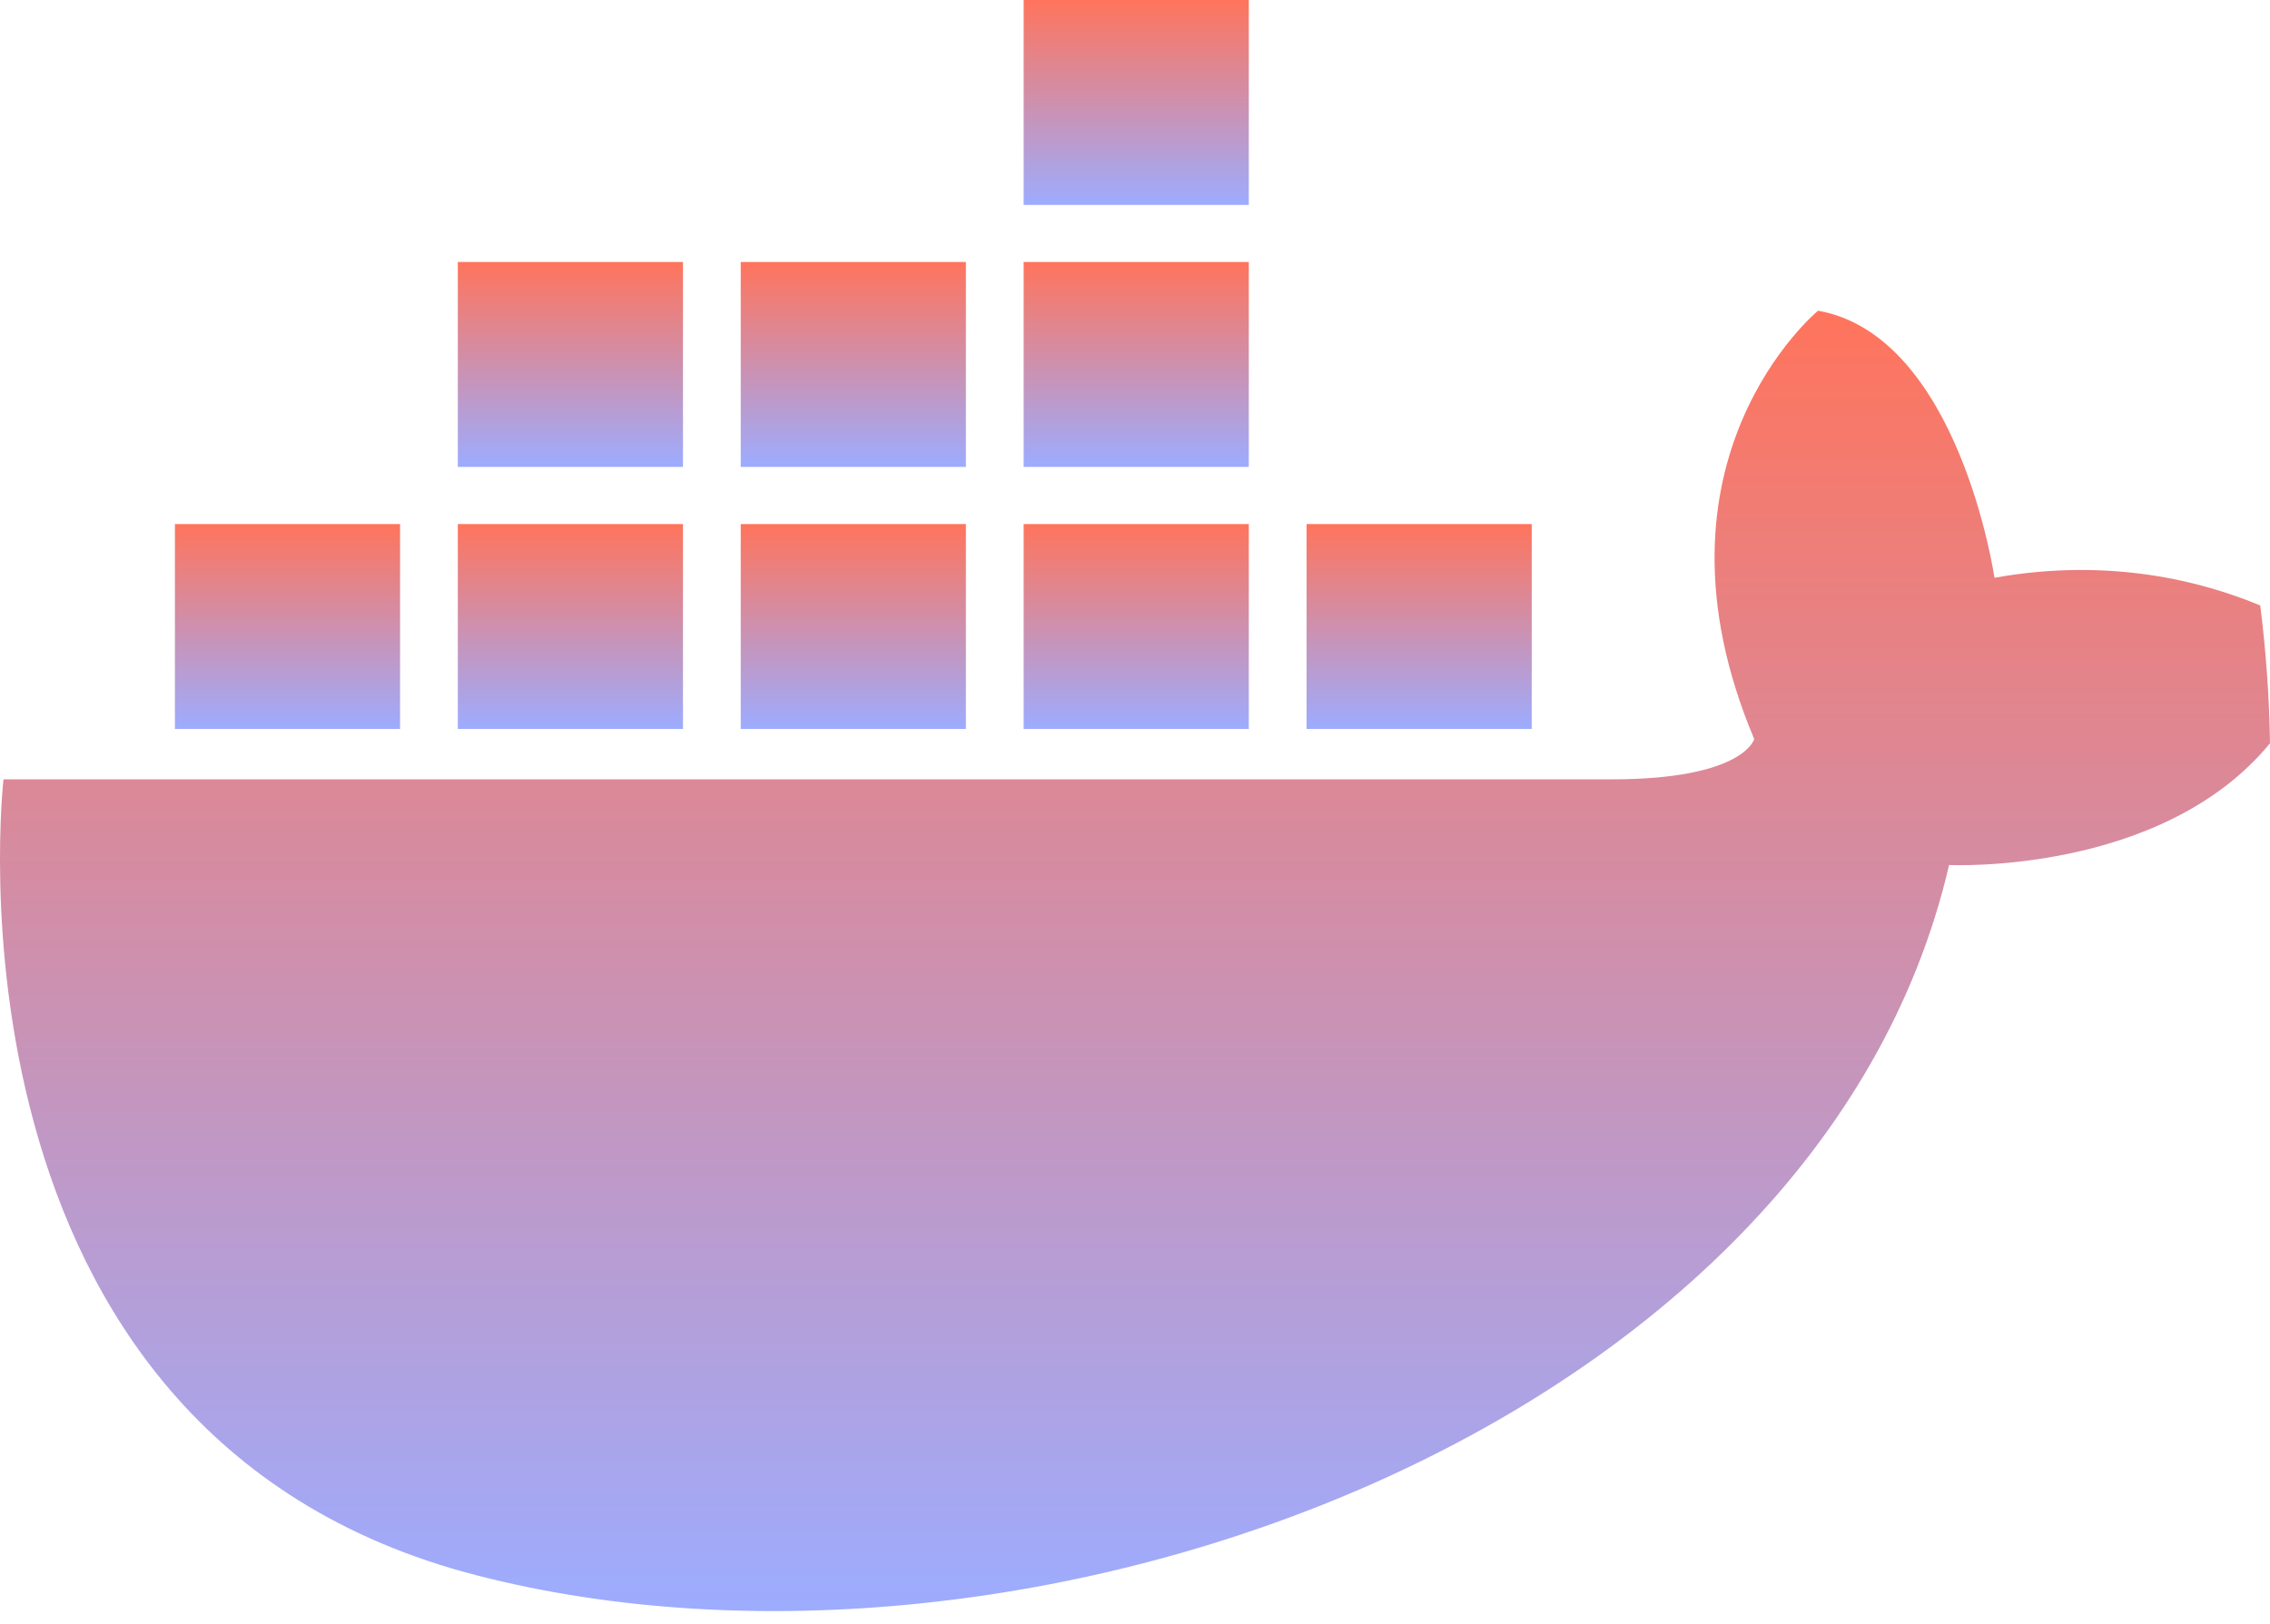
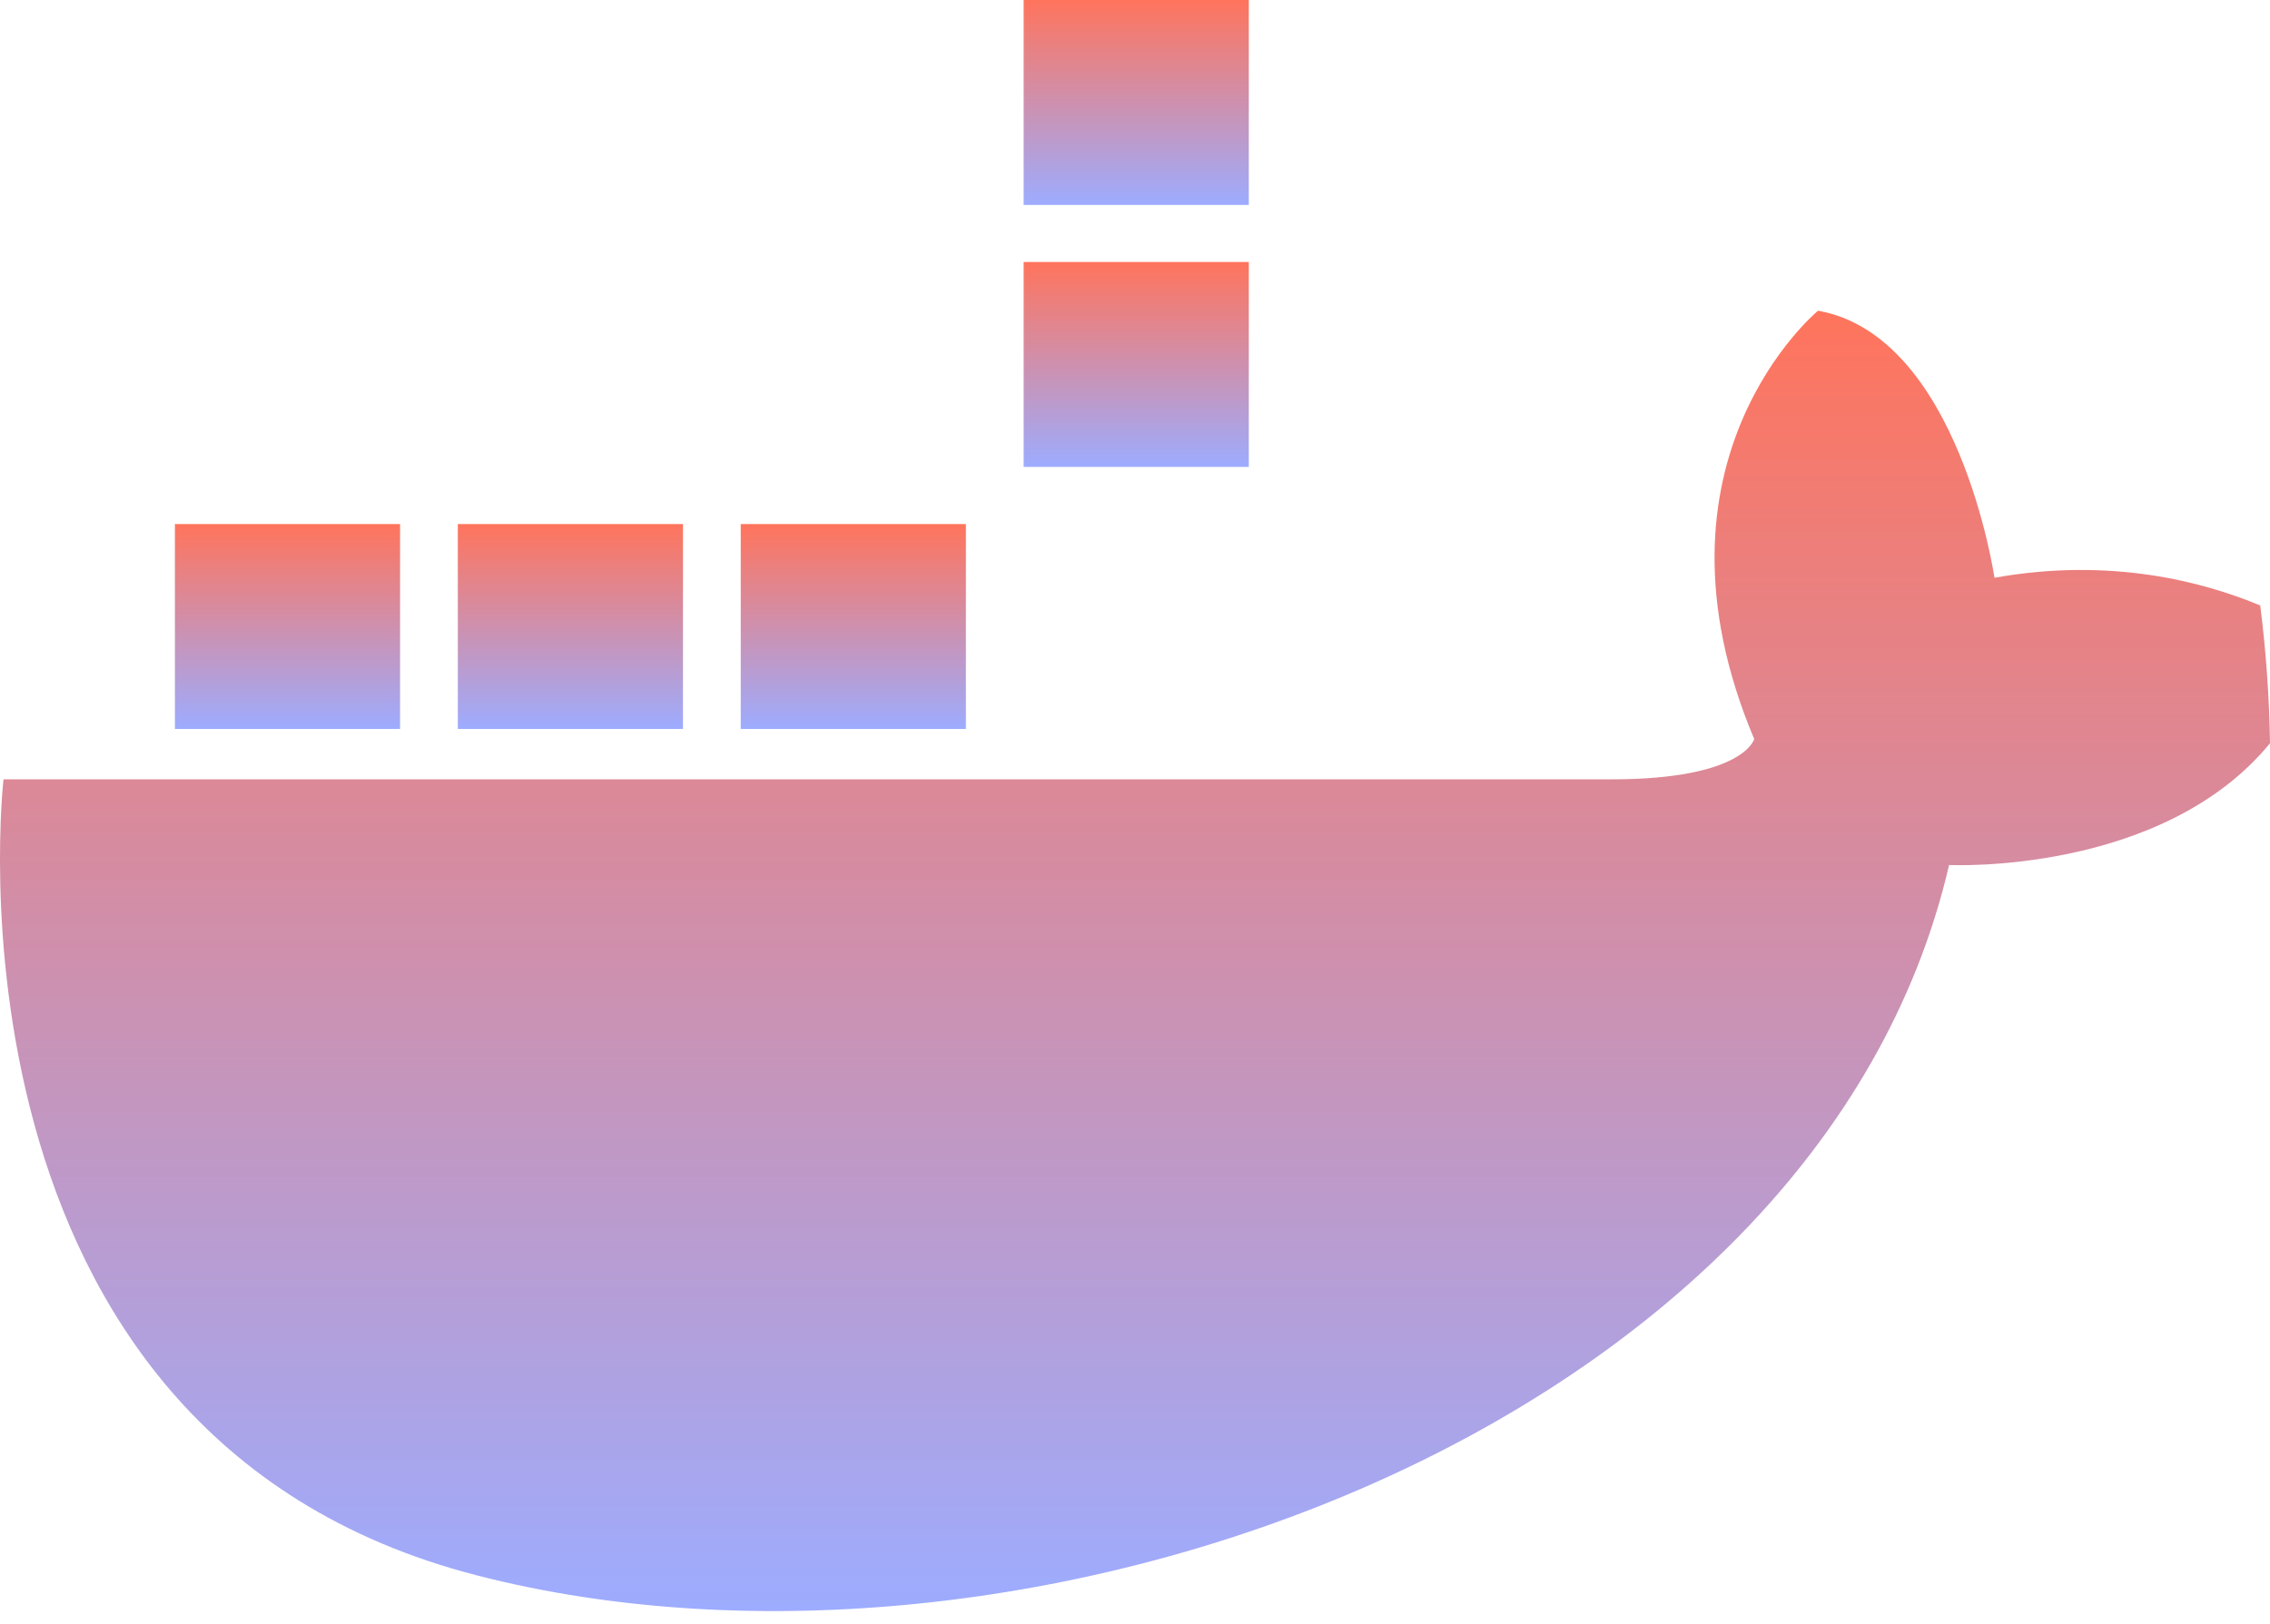
<svg xmlns="http://www.w3.org/2000/svg" width="95" height="68" viewBox="0 0 95 68" fill="none">
  <path d="M95 31.114C90.462 36.642 81.57 36.21 81.57 36.21C76.087 59.835 42.969 71.859 19.976 65.952C-3.016 60.047 0.147 32.624 0.147 32.624H67.438C72.991 32.624 73.414 30.936 73.414 30.936C68.492 19.264 76.087 13.006 76.087 13.006C81.994 14.062 83.469 24.186 83.469 24.186C88.317 23.316 92.21 24.351 94.592 25.346C94.831 27.24 94.97 29.164 95 31.114Z" fill="url(#paint0_linear_354_2585)" />
  <path d="M16.743 21.938H7.32V30.515H16.743V21.938Z" fill="url(#paint1_linear_354_2585)" />
  <path d="M28.583 21.938H19.16V30.515H28.583V21.938Z" fill="url(#paint2_linear_354_2585)" />
-   <path d="M64.103 21.938H54.68V30.515H64.103V21.938Z" fill="url(#paint3_linear_354_2585)" />
-   <path d="M52.263 21.938H42.84V30.515H52.263V21.938Z" fill="url(#paint4_linear_354_2585)" />
  <path d="M52.263 0H42.84V8.578H52.263V0Z" fill="url(#paint5_linear_354_2585)" />
  <path d="M40.423 21.938H31V30.515H40.423V21.938Z" fill="url(#paint6_linear_354_2585)" />
-   <path d="M28.583 10.967H19.16V19.545H28.583V10.967Z" fill="url(#paint7_linear_354_2585)" />
  <path d="M52.263 10.967H42.84V19.545H52.263V10.967Z" fill="url(#paint8_linear_354_2585)" />
-   <path d="M40.423 10.967H31V19.545H40.423V10.967Z" fill="url(#paint9_linear_354_2585)" />
  <defs>
    <linearGradient id="paint0_linear_354_2585" x1="47.5" y1="13.006" x2="47.5" y2="67.441" gradientUnits="userSpaceOnUse">
      <stop stop-color="#FF745C" />
      <stop offset="1" stop-color="#9DACFF" />
    </linearGradient>
    <linearGradient id="paint1_linear_354_2585" x1="12.032" y1="21.938" x2="12.032" y2="30.515" gradientUnits="userSpaceOnUse">
      <stop stop-color="#FF745C" />
      <stop offset="1" stop-color="#9DACFF" />
    </linearGradient>
    <linearGradient id="paint2_linear_354_2585" x1="23.872" y1="21.938" x2="23.872" y2="30.515" gradientUnits="userSpaceOnUse">
      <stop stop-color="#FF745C" />
      <stop offset="1" stop-color="#9DACFF" />
    </linearGradient>
    <linearGradient id="paint3_linear_354_2585" x1="59.391" y1="21.938" x2="59.391" y2="30.515" gradientUnits="userSpaceOnUse">
      <stop stop-color="#FF745C" />
      <stop offset="1" stop-color="#9DACFF" />
    </linearGradient>
    <linearGradient id="paint4_linear_354_2585" x1="47.551" y1="21.938" x2="47.551" y2="30.515" gradientUnits="userSpaceOnUse">
      <stop stop-color="#FF745C" />
      <stop offset="1" stop-color="#9DACFF" />
    </linearGradient>
    <linearGradient id="paint5_linear_354_2585" x1="47.551" y1="0" x2="47.551" y2="8.578" gradientUnits="userSpaceOnUse">
      <stop stop-color="#FF745C" />
      <stop offset="1" stop-color="#9DACFF" />
    </linearGradient>
    <linearGradient id="paint6_linear_354_2585" x1="35.712" y1="21.938" x2="35.712" y2="30.515" gradientUnits="userSpaceOnUse">
      <stop stop-color="#FF745C" />
      <stop offset="1" stop-color="#9DACFF" />
    </linearGradient>
    <linearGradient id="paint7_linear_354_2585" x1="23.872" y1="10.967" x2="23.872" y2="19.545" gradientUnits="userSpaceOnUse">
      <stop stop-color="#FF745C" />
      <stop offset="1" stop-color="#9DACFF" />
    </linearGradient>
    <linearGradient id="paint8_linear_354_2585" x1="47.551" y1="10.967" x2="47.551" y2="19.545" gradientUnits="userSpaceOnUse">
      <stop stop-color="#FF745C" />
      <stop offset="1" stop-color="#9DACFF" />
    </linearGradient>
    <linearGradient id="paint9_linear_354_2585" x1="35.712" y1="10.967" x2="35.712" y2="19.545" gradientUnits="userSpaceOnUse">
      <stop stop-color="#FF745C" />
      <stop offset="1" stop-color="#9DACFF" />
    </linearGradient>
  </defs>
</svg>